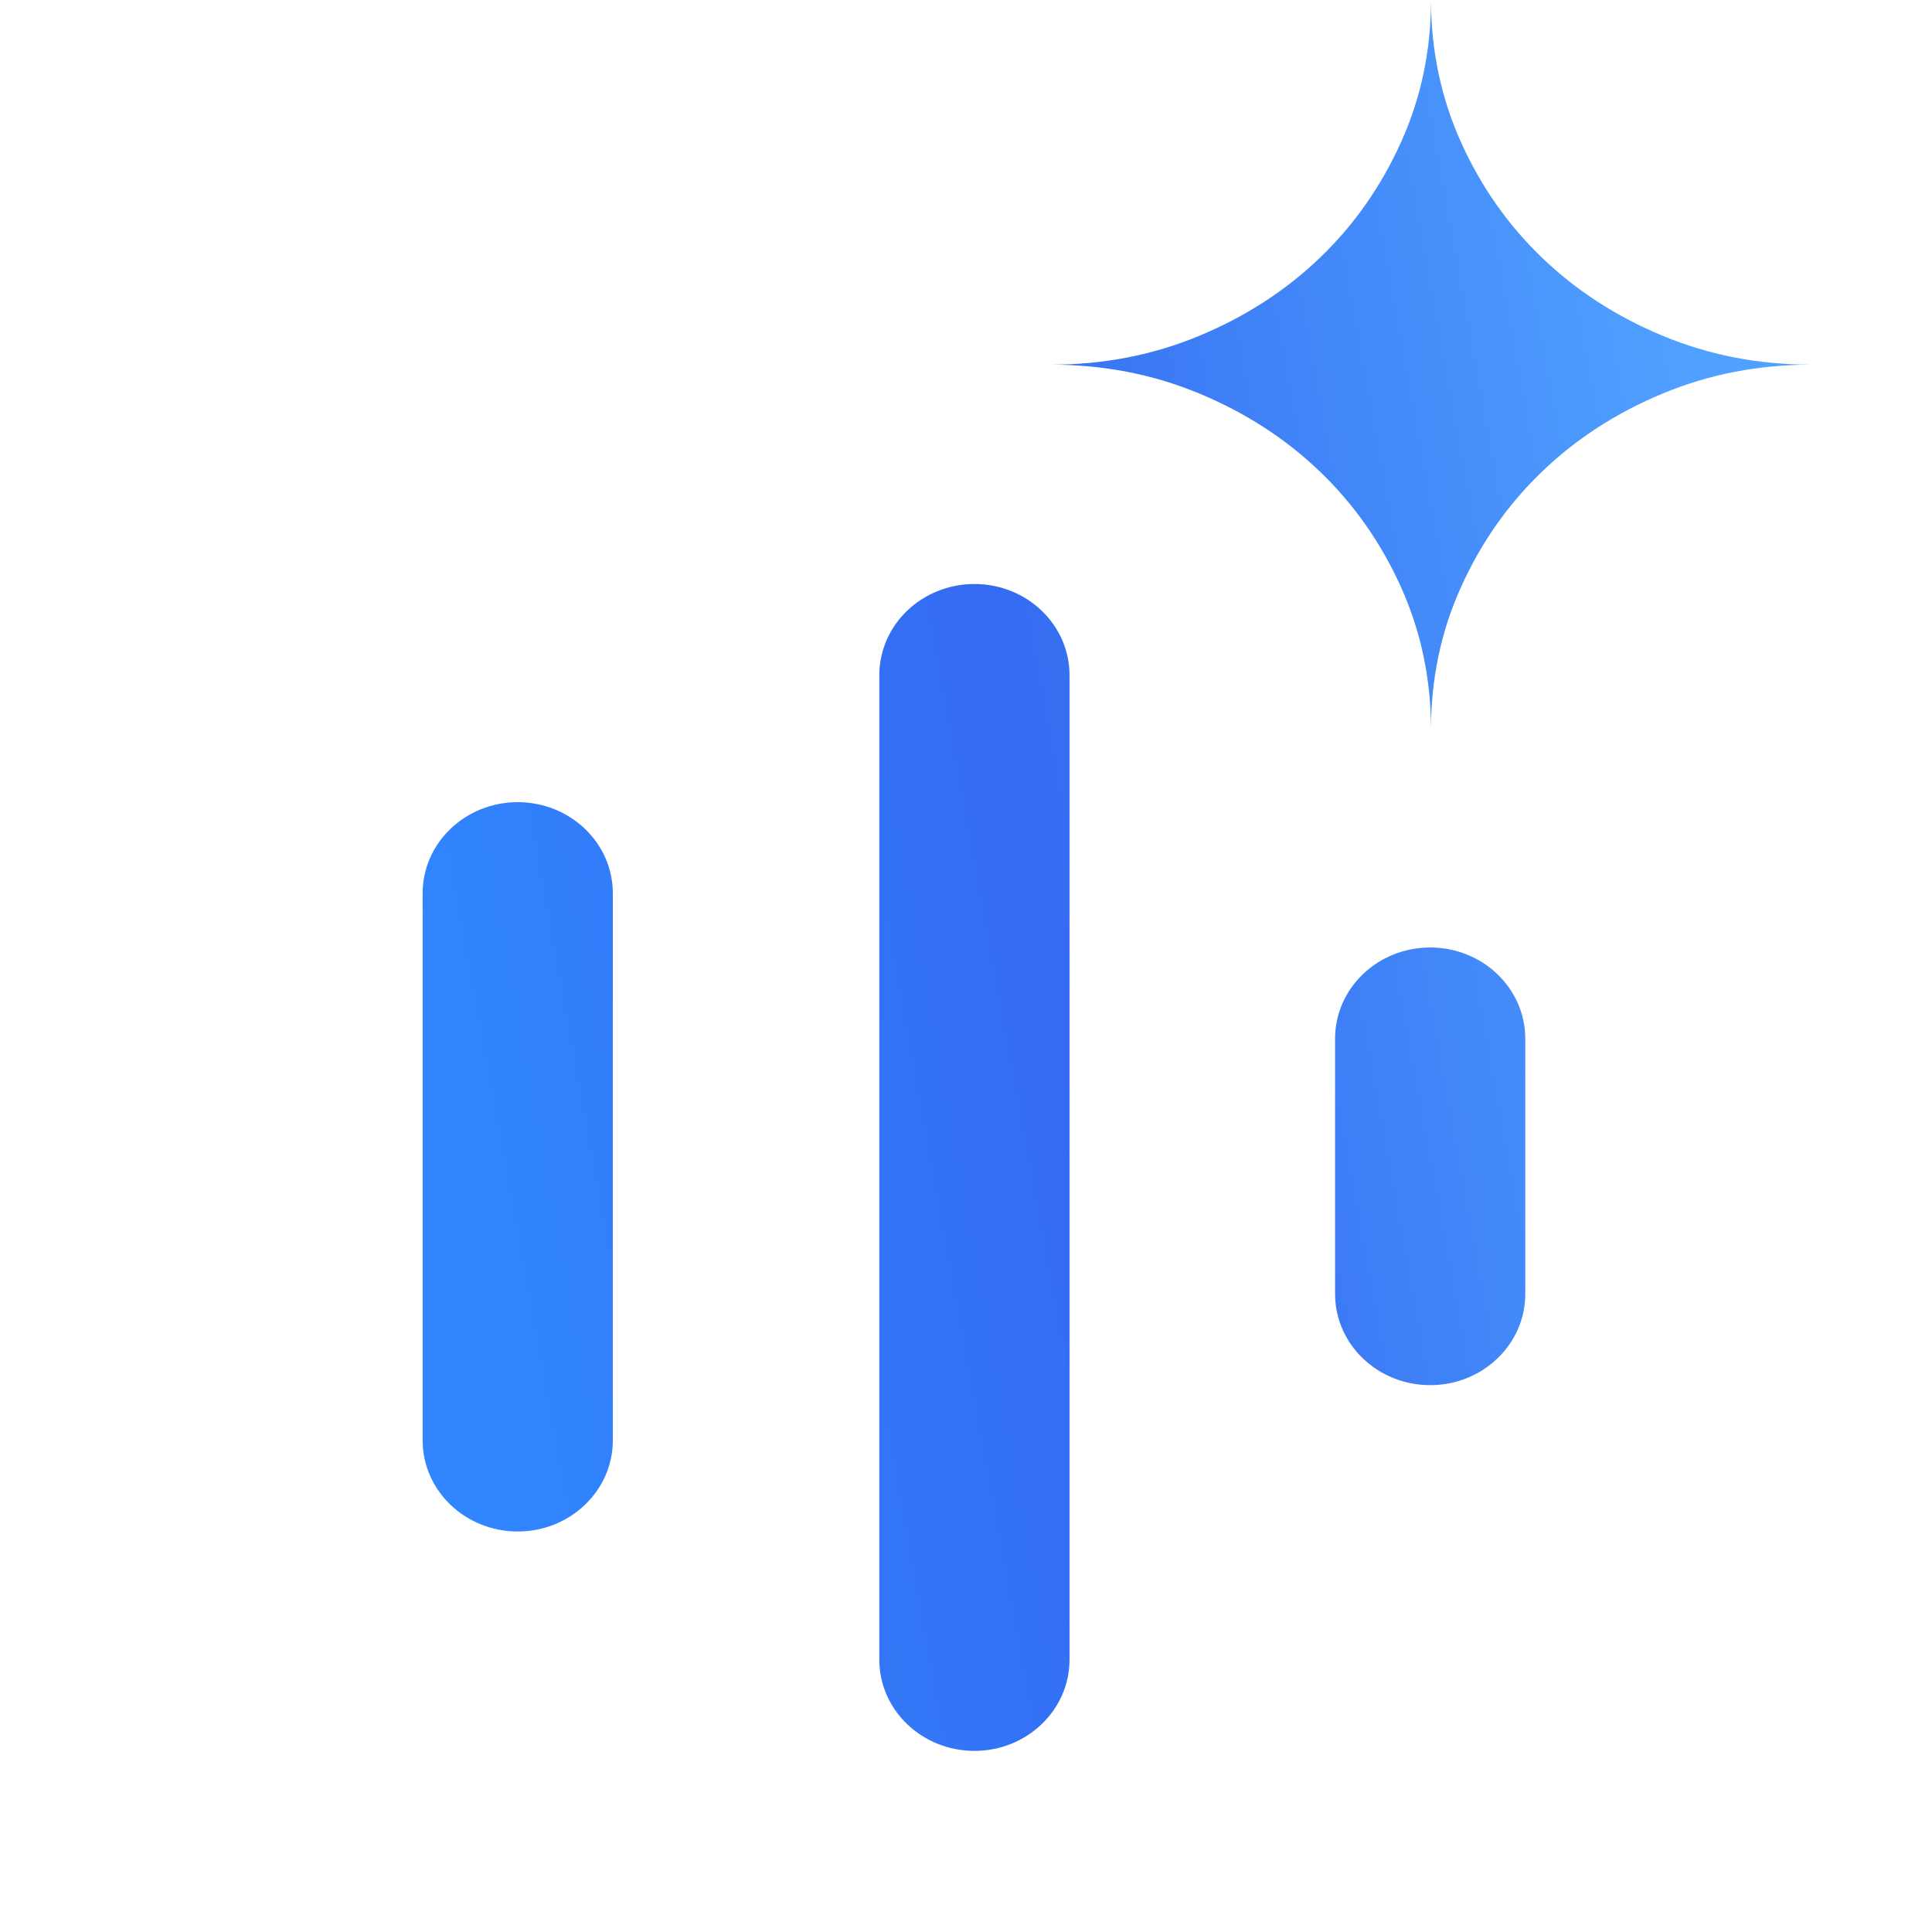
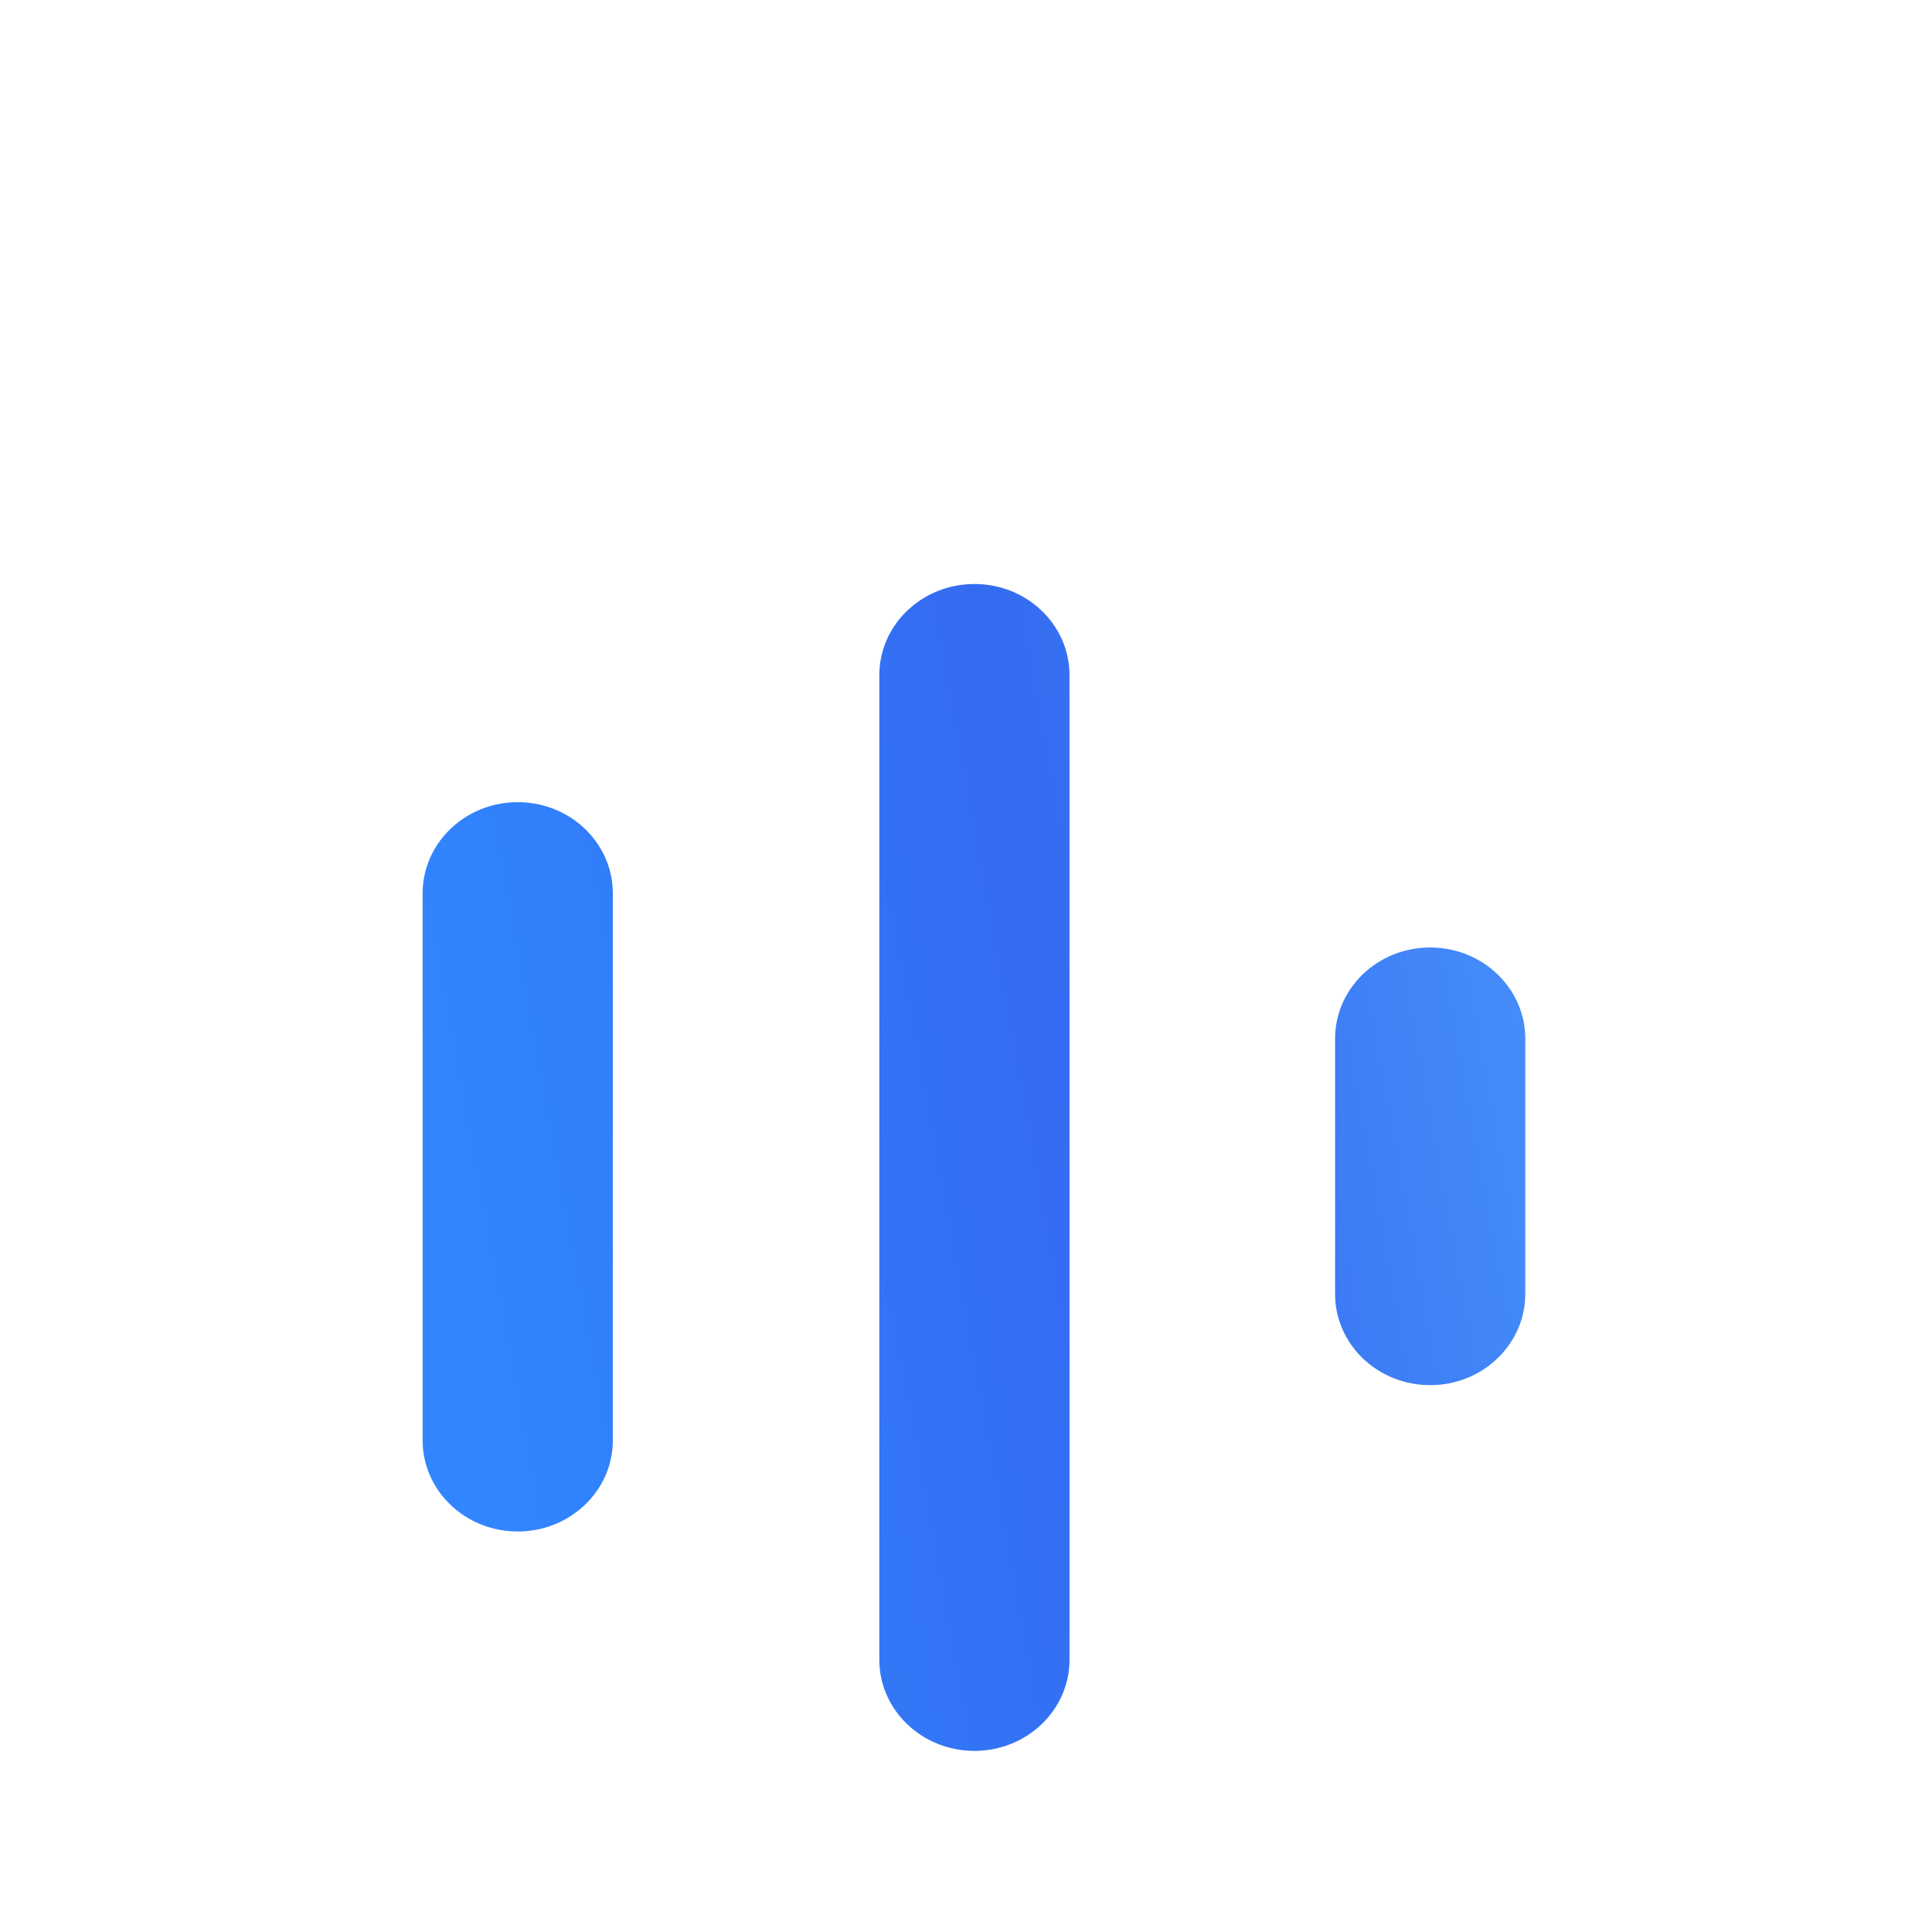
<svg xmlns="http://www.w3.org/2000/svg" width="60" height="60" viewBox="0 0 60 60" fill="none">
  <path d="M13.125 27.744C13.125 26.18 14.447 24.912 16.078 24.912C17.709 24.912 19.032 26.18 19.032 27.744V44.73C19.032 46.294 17.709 47.562 16.078 47.562C14.447 47.562 13.125 46.294 13.125 44.73V27.744Z" fill="url(#paint0_linear_22231_1745)" />
  <path d="M27.308 20.969C27.308 19.404 28.63 18.137 30.262 18.137C31.893 18.137 33.215 19.404 33.215 20.969V51.543C33.215 53.107 31.893 54.375 30.262 54.375C28.63 54.375 27.308 53.107 27.308 51.543V20.969Z" fill="url(#paint1_linear_22231_1745)" />
-   <path d="M44.441 22.65C44.441 21.082 44.75 19.612 45.372 18.234C45.994 16.855 46.834 15.658 47.897 14.639C48.959 13.62 50.208 12.814 51.645 12.218C53.083 11.621 54.615 11.325 56.25 11.325C54.615 11.325 53.083 11.029 51.645 10.432C50.208 9.836 48.959 9.03 47.897 8.011C46.834 6.992 45.994 5.795 45.372 4.416C44.754 3.038 44.441 1.568 44.441 0C44.441 1.568 44.132 3.038 43.51 4.416C42.888 5.795 42.048 6.992 40.985 8.011C39.922 9.03 38.674 9.836 37.237 10.432C35.799 11.029 34.267 11.325 32.632 11.325C34.267 11.325 35.799 11.621 37.237 12.218C38.674 12.814 39.922 13.62 40.985 14.639C42.048 15.658 42.888 16.855 43.51 18.234C44.128 19.612 44.441 21.082 44.441 22.65Z" fill="url(#paint2_linear_22231_1745)" />
  <path d="M41.462 32.257C41.462 30.693 42.784 29.425 44.415 29.425C46.046 29.425 47.369 30.693 47.369 32.257V40.185C47.369 41.749 46.046 43.017 44.415 43.017C42.784 43.017 41.462 41.749 41.462 40.185V32.257Z" fill="url(#paint3_linear_22231_1745)" />
  <defs>
    <linearGradient id="paint0_linear_22231_1745" x1="12.335" y1="29.732" x2="56.223" y2="21.721" gradientUnits="userSpaceOnUse">
      <stop stop-color="#3186FF" />
      <stop offset="0.45" stop-color="#346BF1" />
      <stop offset="0.95" stop-color="#4FA0FF" />
    </linearGradient>
    <linearGradient id="paint1_linear_22231_1745" x1="12.335" y1="29.732" x2="56.223" y2="21.721" gradientUnits="userSpaceOnUse">
      <stop stop-color="#3186FF" />
      <stop offset="0.45" stop-color="#346BF1" />
      <stop offset="0.95" stop-color="#4FA0FF" />
    </linearGradient>
    <linearGradient id="paint2_linear_22231_1745" x1="12.335" y1="29.732" x2="56.223" y2="21.721" gradientUnits="userSpaceOnUse">
      <stop stop-color="#3186FF" />
      <stop offset="0.45" stop-color="#346BF1" />
      <stop offset="0.95" stop-color="#4FA0FF" />
    </linearGradient>
    <linearGradient id="paint3_linear_22231_1745" x1="12.335" y1="29.732" x2="56.223" y2="21.721" gradientUnits="userSpaceOnUse">
      <stop stop-color="#3186FF" />
      <stop offset="0.45" stop-color="#346BF1" />
      <stop offset="0.95" stop-color="#4FA0FF" />
    </linearGradient>
  </defs>
</svg>